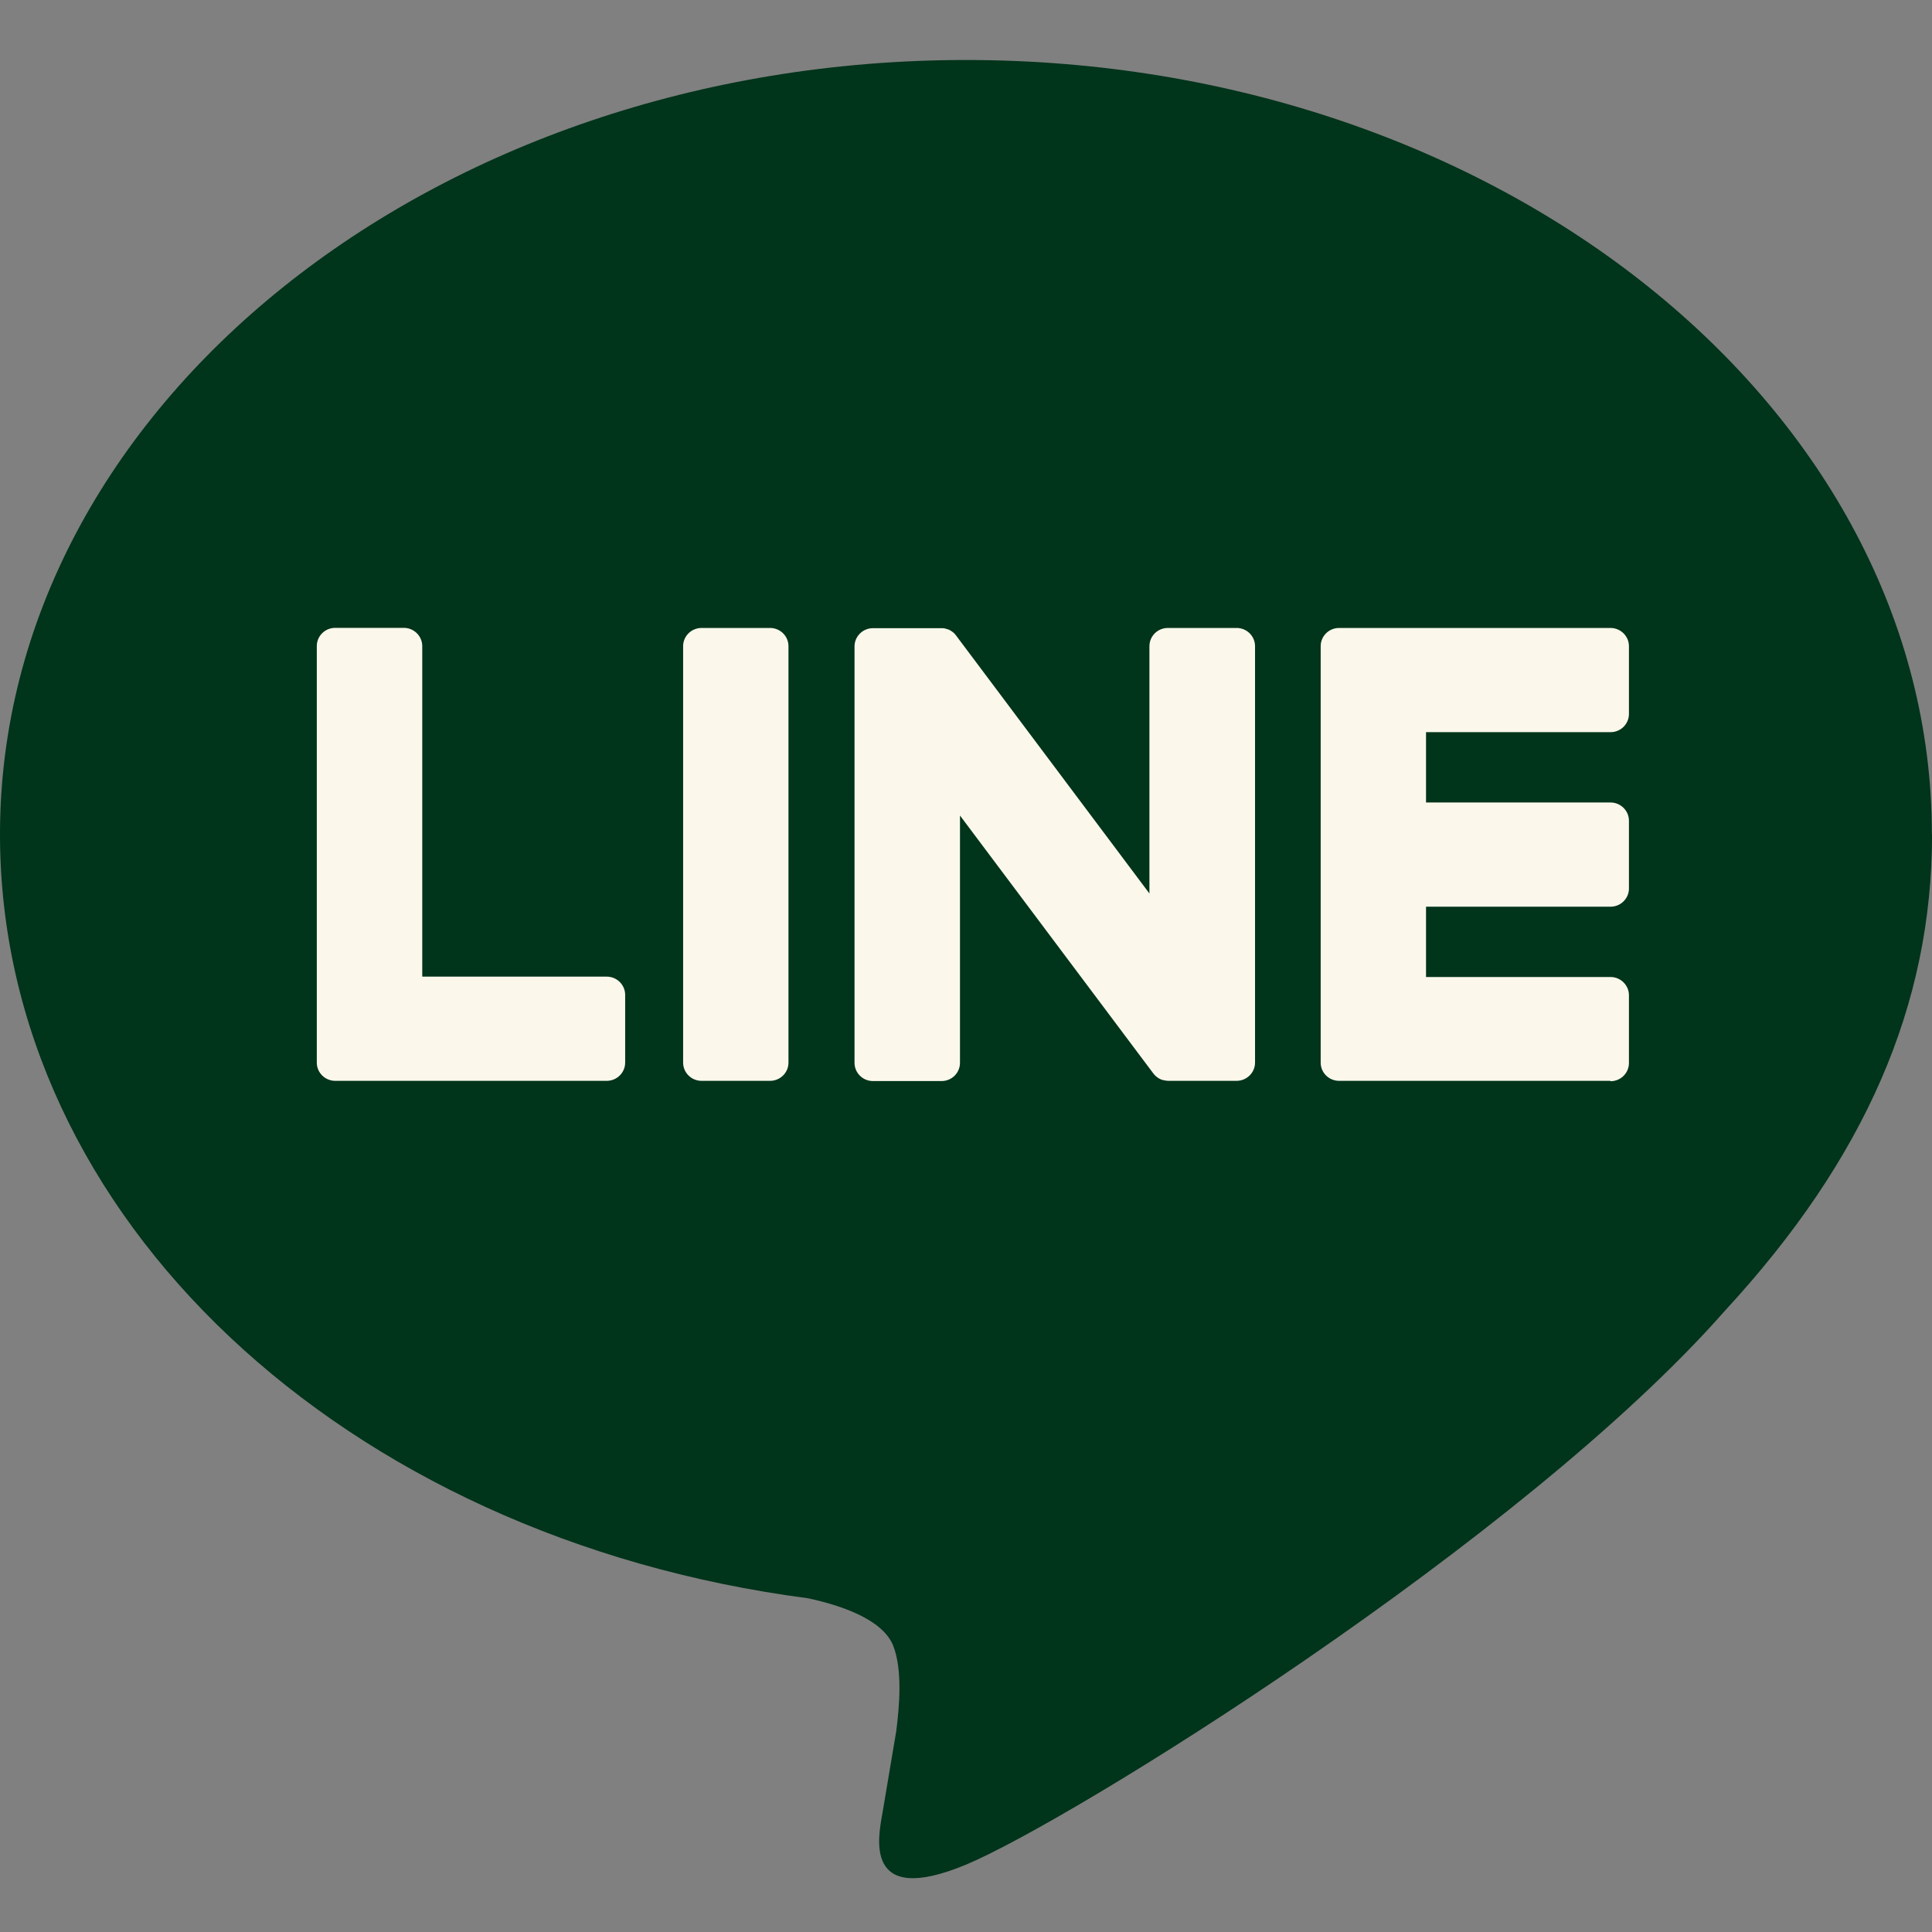
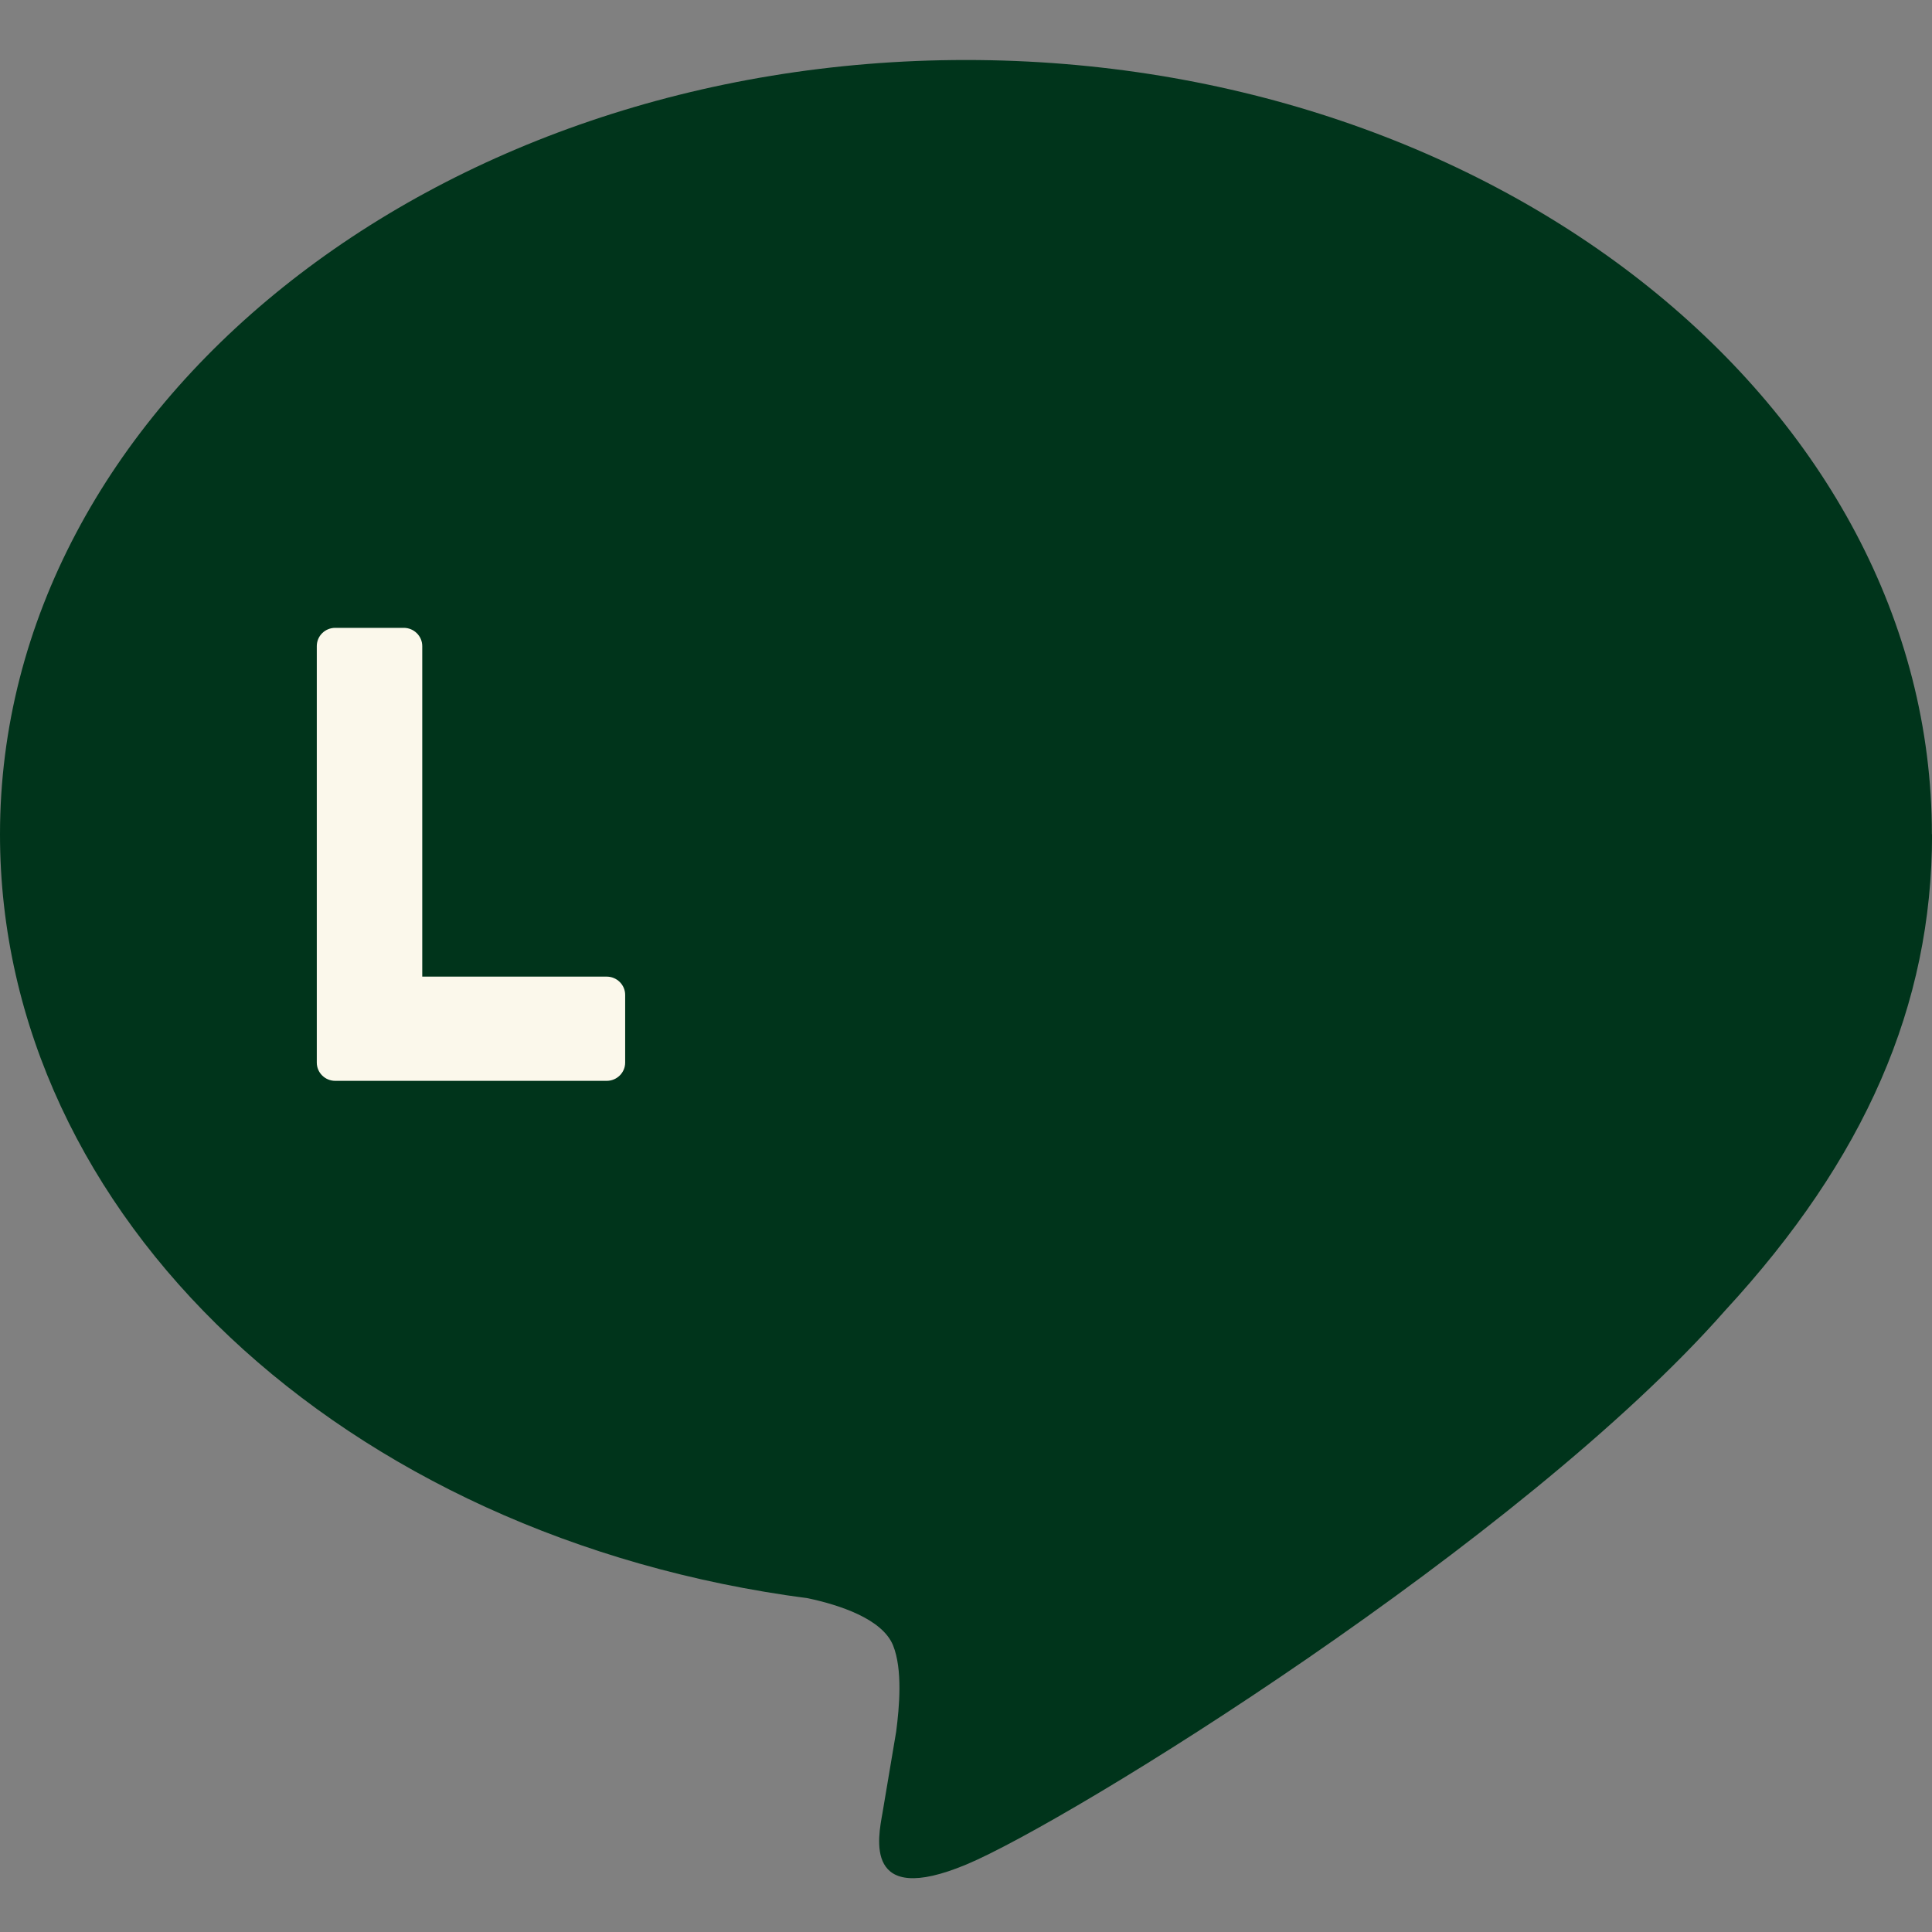
<svg xmlns="http://www.w3.org/2000/svg" fill="none" height="36" viewBox="0 0 36 36" width="36">
  <rect x="0" y="0" width="36" height="36" fill="#808080" stroke="none" />
  <path d="m35.998 15.546c0-7.956-8.074-14.428-17.999-14.428-9.925 0-17.999 6.473-17.999 14.428 0 7.132 6.404 13.105 15.054 14.235.585.125 1.383.382 1.586.876.182.45.118 1.153.059 1.608 0 0-.211 1.255-.256 1.521-.079.45-.361 1.758 1.559.958 1.922-.8 10.365-6.029 14.141-10.322 2.608-2.826 3.858-5.693 3.858-8.877z" fill="#00341b" />
  <g fill="#fbf8eb">
-     <path d="m30.009 20.14h-5.056c-.191 0-.344-.152-.344-.34v-.005-7.746-.008c0-.188.153-.34.344-.34h5.056c.189 0 .344.153.344.34v1.262c0 .188-.153.34-.344.34h-3.437v1.31h3.437c.189 0 .344.153.344.34v1.262c0 .188-.153.34-.344.34h-3.437v1.31h3.437c.189 0 .344.153.344.34v1.262c0 .188-.153.34-.344.34z" />
    <path d="m11.305 20.14c.189 0 .344-.152.344-.34v-1.262c0-.187-.155-.34-.344-.34h-3.437v-6.159c0-.187-.155-.34-.344-.34h-1.277c-.191 0-.344.152-.344.34v7.754.007c0 .188.154.34.344.34h5.056z" />
-     <path d="m14.348 11.701h-1.275c-.19 0-.344.152-.344.34v7.759c0 .188.154.34.344.34h1.275c.19 0 .344-.152.344-.34v-7.759c0-.188-.154-.34-.344-.34z" />
-     <path d="m23.039 11.701h-1.277c-.191 0-.344.152-.344.34v4.608l-3.593-4.794c-.008-.012-.019-.023-.027-.035 0 0 0 0-.002-.002-.007-.007-.013-.015-.02-.022-.002-.002-.005-.003-.007-.005-.007-.005-.012-.01-.018-.015-.003-.002-.007-.005-.01-.007-.005-.005-.012-.008-.018-.012-.003-.002-.007-.005-.01-.007-.007-.003-.012-.007-.019-.01-.003-.002-.007-.003-.01-.005-.007-.003-.013-.007-.02-.008-.003 0-.007-.003-.012-.003-.007-.002-.013-.005-.02-.007-.003 0-.009-.002-.012-.003-.007 0-.013-.003-.02-.005-.005 0-.01 0-.015-.002-.007 0-.012-.002-.018-.002-.007 0-.012 0-.019 0-.003 0-.008 0-.012 0h-1.269c-.189 0-.344.152-.344.34v7.759c0 .187.153.34.344.34h1.277c.191 0 .344-.152.344-.34v-4.608l3.599 4.801c.025.035.056.063.089.085 0 0 .003.002.003.003.007.005.013.008.022.013.003.002.007.003.01.005.005.003.012.005.017.008.005.003.012.005.017.007.003 0 .007.003.01.003.008.003.015.005.024.007h.005c.029.007.059.012.089.012h1.269c.189 0 .344-.152.344-.34v-7.759c0-.187-.153-.34-.344-.34z" />
  </g>
</svg>